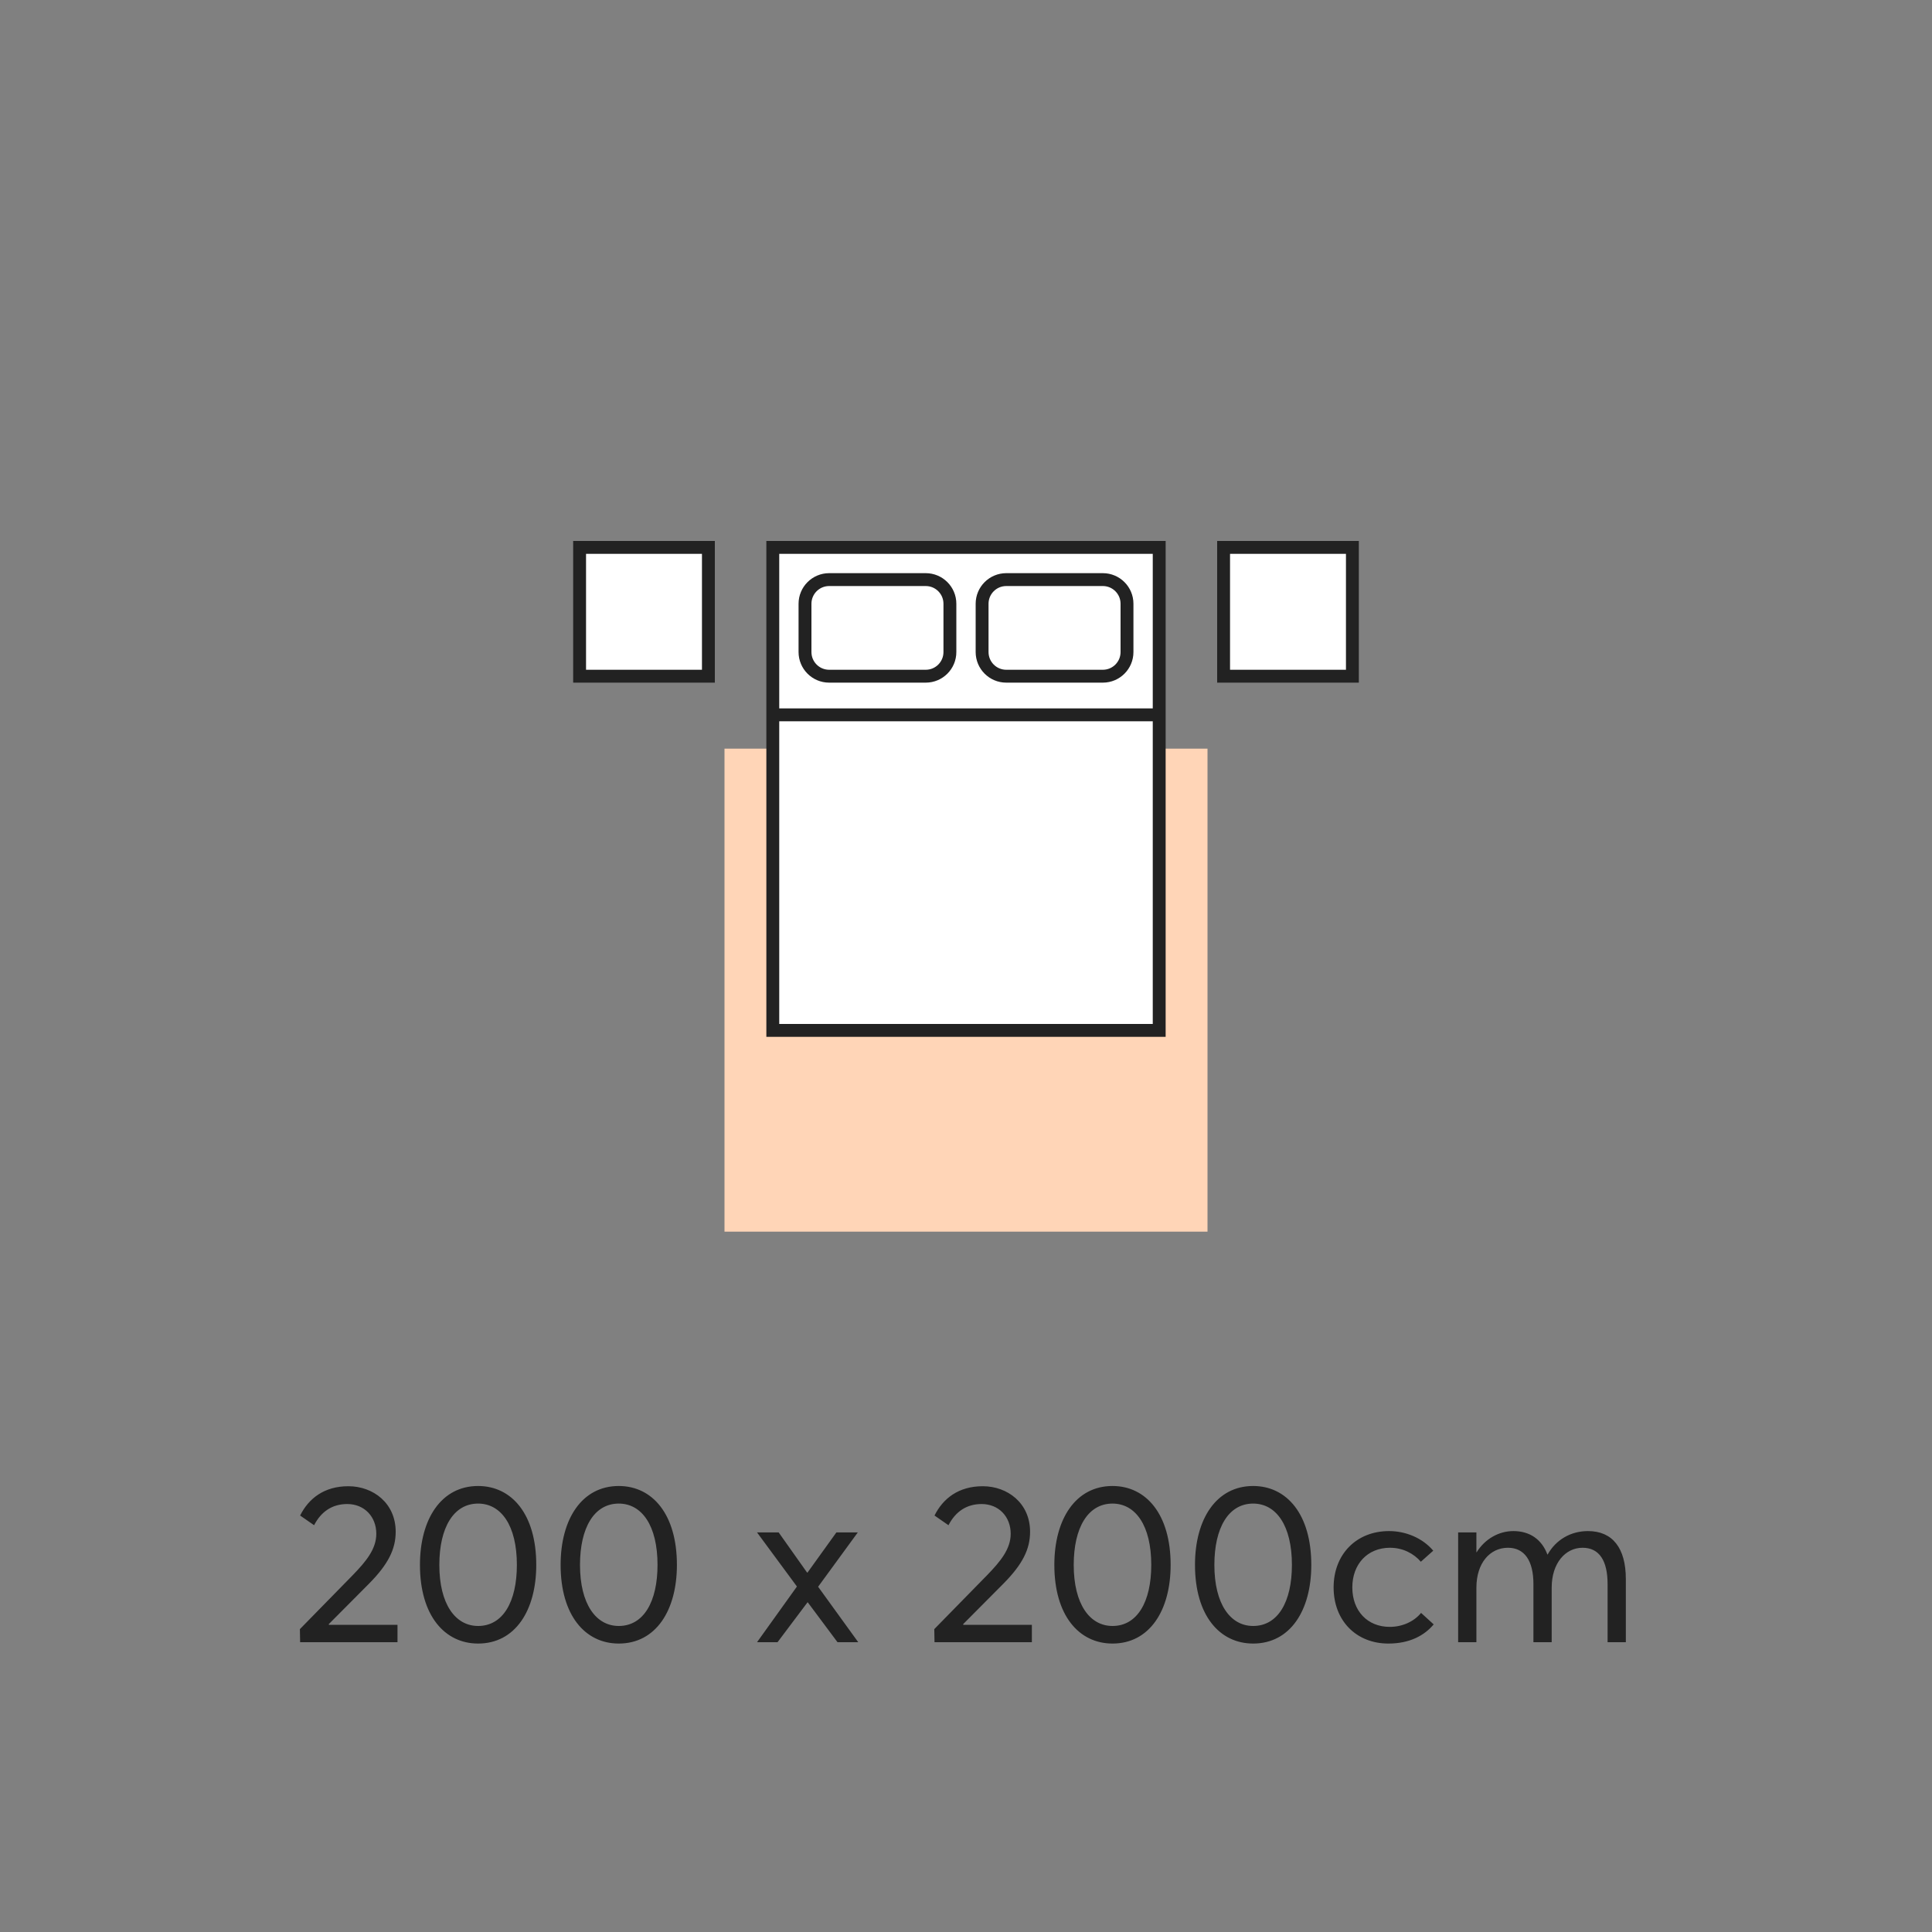
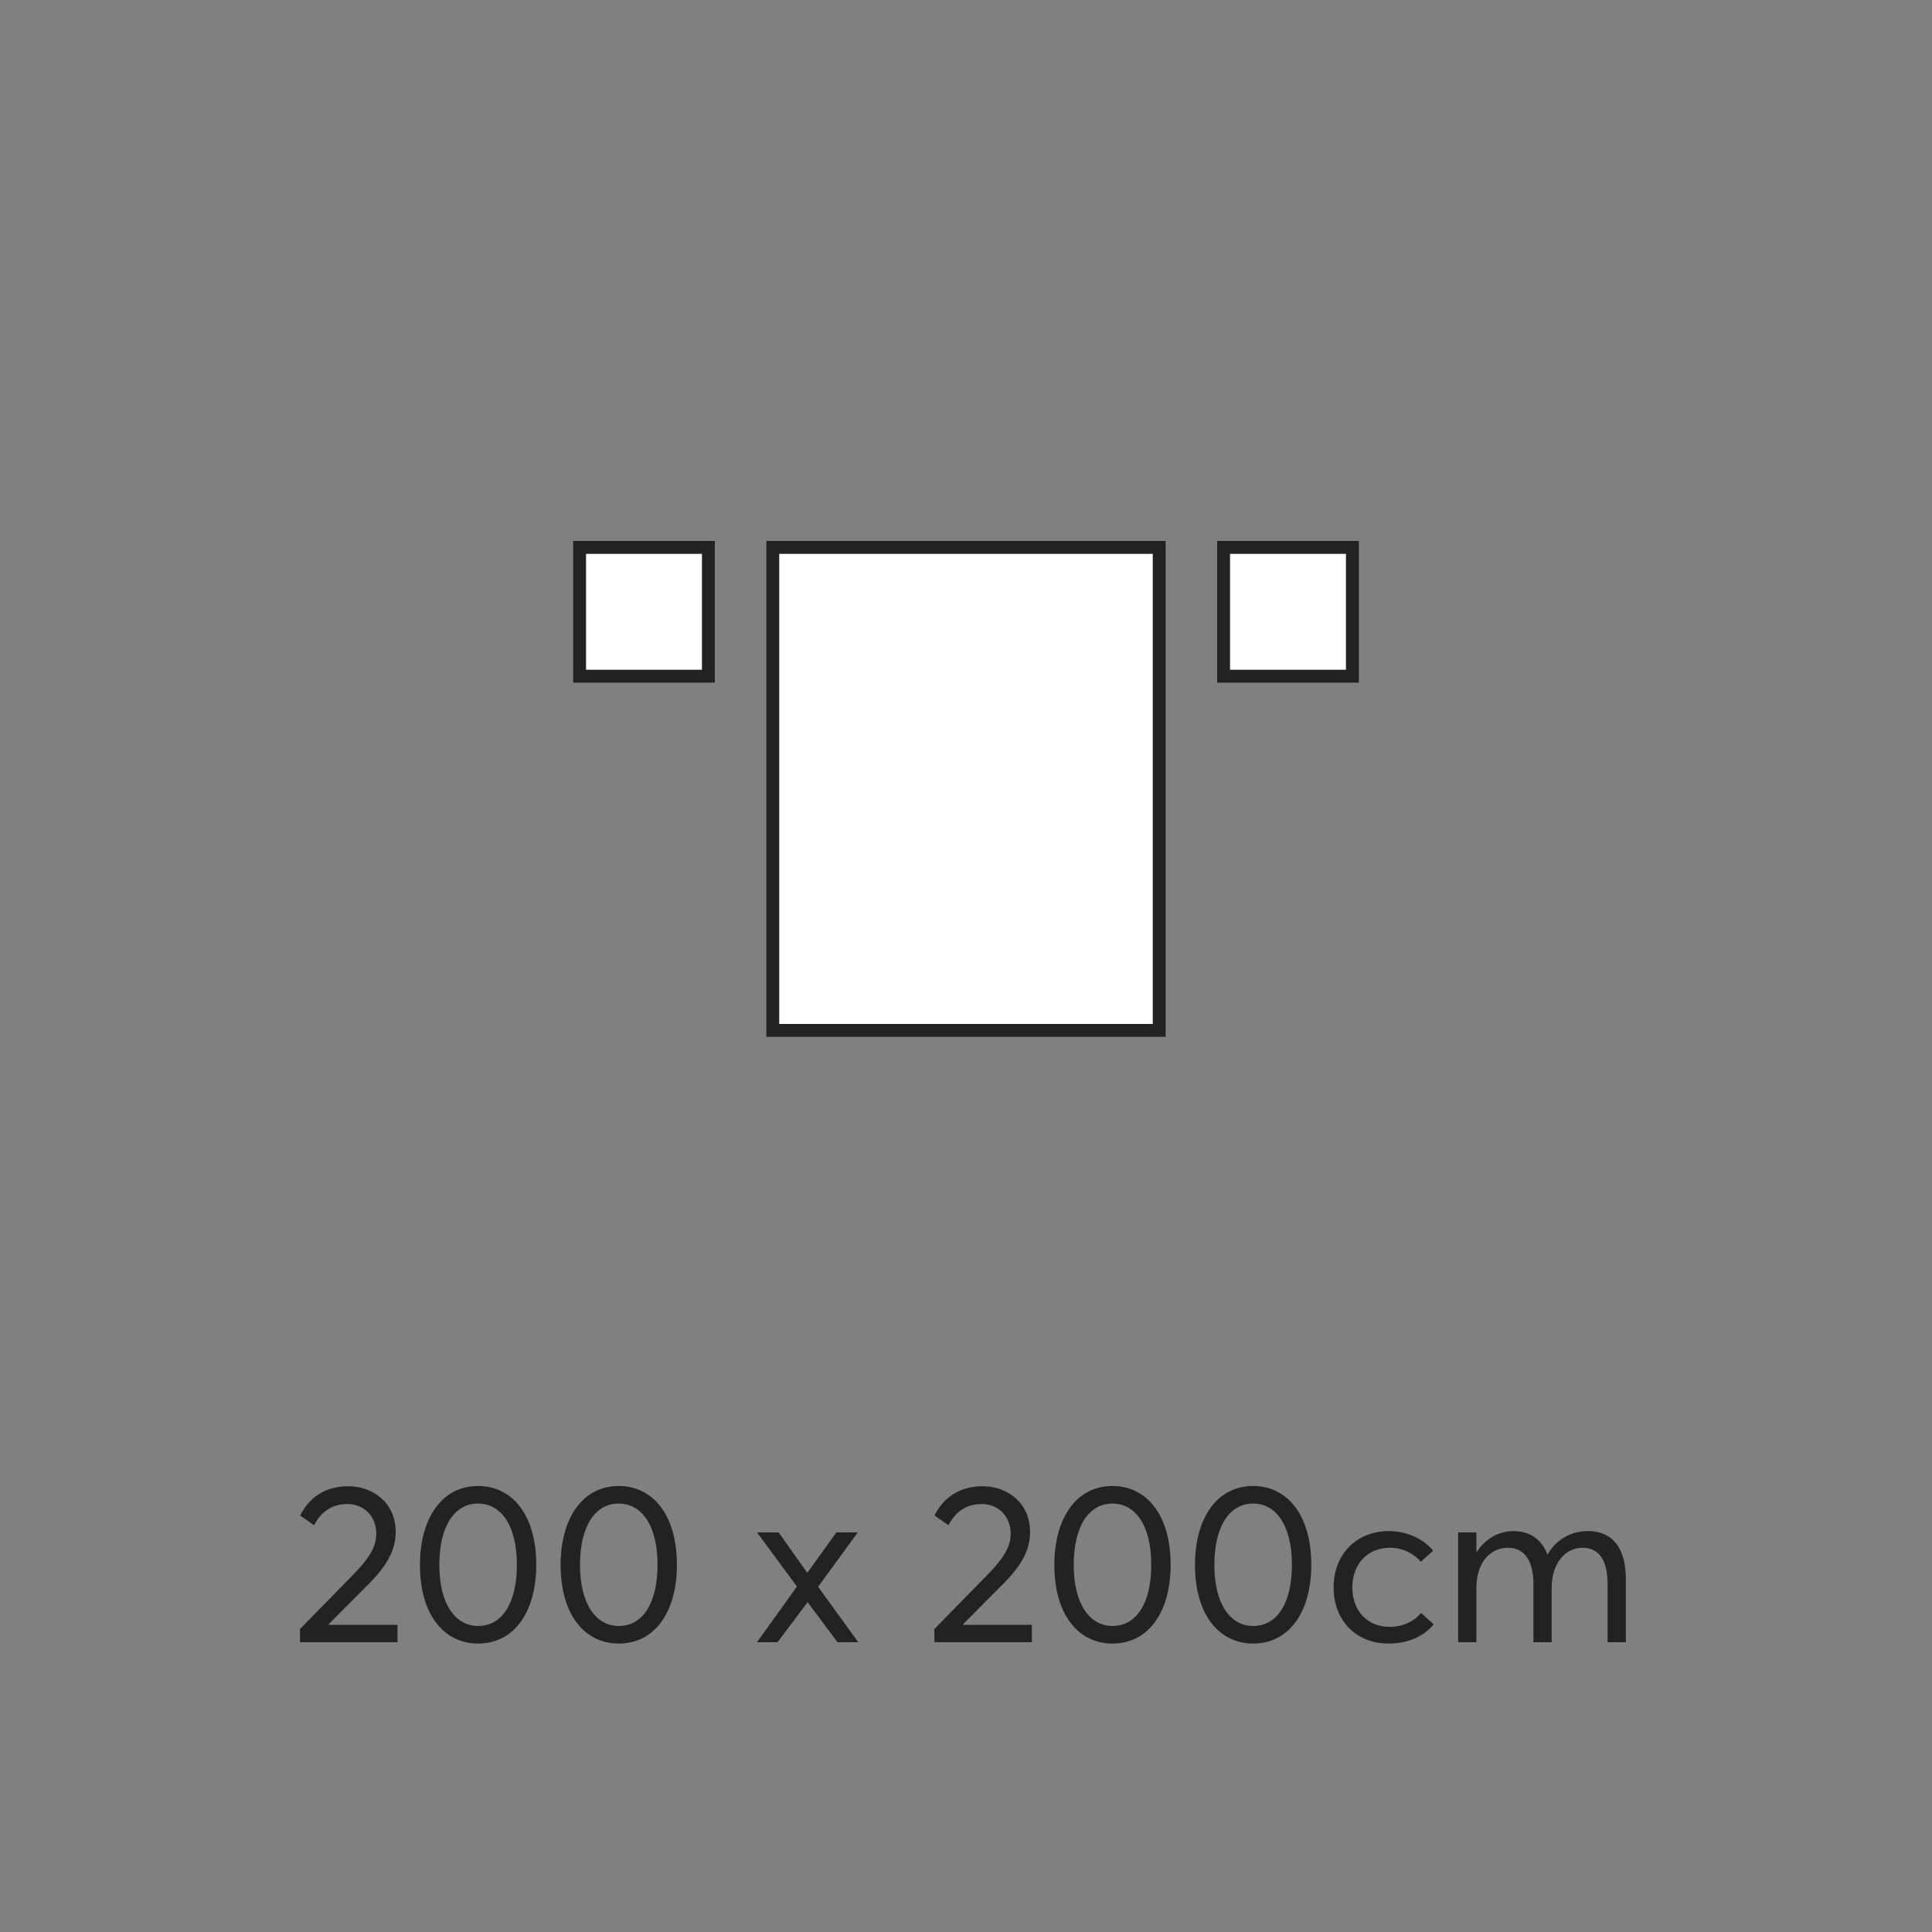
<svg xmlns="http://www.w3.org/2000/svg" fill="none" viewBox="0 0 120 120" height="120" width="120">
  <rect x="0" y="0" width="120" height="120" fill="#808080" stroke="none" />
  <path fill="#222222" d="M18.641 102L18.627 101.188L21.917 97.828C22.729 96.988 23.373 96.218 23.373 95.266C23.373 94.202 22.631 93.418 21.567 93.418C20.657 93.418 19.957 93.866 19.509 94.734L18.641 94.132C19.173 93.068 20.139 92.312 21.637 92.312C23.177 92.312 24.577 93.362 24.577 95.14C24.577 96.218 24.115 97.156 22.925 98.36L20.419 100.88L20.433 100.922H24.689V102H18.641ZM29.696 102.084C27.61 102.084 26.084 100.334 26.084 97.198C26.084 94.342 27.414 92.298 29.696 92.298C31.782 92.298 33.308 94.048 33.308 97.198C33.308 100.04 31.992 102.084 29.696 102.084ZM29.696 100.992C31.236 100.992 32.104 99.494 32.104 97.198C32.104 94.748 31.124 93.39 29.696 93.39C28.17 93.39 27.288 94.888 27.288 97.198C27.288 99.634 28.282 100.992 29.696 100.992ZM38.432 102.084C36.346 102.084 34.821 100.334 34.821 97.198C34.821 94.342 36.151 92.298 38.432 92.298C40.519 92.298 42.044 94.048 42.044 97.198C42.044 100.04 40.728 102.084 38.432 102.084ZM38.432 100.992C39.972 100.992 40.84 99.494 40.84 97.198C40.84 94.748 39.861 93.39 38.432 93.39C36.907 93.39 36.025 94.888 36.025 97.198C36.025 99.634 37.019 100.992 38.432 100.992ZM47.021 102L49.499 98.542L47.021 95.182H48.365L50.129 97.674H50.157L51.949 95.182H53.279L50.815 98.556L53.307 102H52.019L50.171 99.522H50.157L48.295 102H47.021ZM58.044 102L58.03 101.188L61.32 97.828C62.132 96.988 62.776 96.218 62.776 95.266C62.776 94.202 62.034 93.418 60.97 93.418C60.06 93.418 59.36 93.866 58.912 94.734L58.044 94.132C58.576 93.068 59.542 92.312 61.04 92.312C62.58 92.312 63.98 93.362 63.98 95.14C63.98 96.218 63.518 97.156 62.328 98.36L59.822 100.88L59.836 100.922H64.092V102H58.044ZM69.099 102.084C67.013 102.084 65.487 100.334 65.487 97.198C65.487 94.342 66.817 92.298 69.099 92.298C71.184 92.298 72.71 94.048 72.71 97.198C72.71 100.04 71.394 102.084 69.099 102.084ZM69.099 100.992C70.638 100.992 71.507 99.494 71.507 97.198C71.507 94.748 70.526 93.39 69.099 93.39C67.573 93.39 66.691 94.888 66.691 97.198C66.691 99.634 67.684 100.992 69.099 100.992ZM77.835 102.084C75.749 102.084 74.223 100.334 74.223 97.198C74.223 94.342 75.553 92.298 77.835 92.298C79.921 92.298 81.447 94.048 81.447 97.198C81.447 100.04 80.131 102.084 77.835 102.084ZM77.835 100.992C79.375 100.992 80.243 99.494 80.243 97.198C80.243 94.748 79.263 93.39 77.835 93.39C76.309 93.39 75.427 94.888 75.427 97.198C75.427 99.634 76.421 100.992 77.835 100.992ZM86.235 102.084C84.247 102.084 82.833 100.67 82.833 98.598C82.833 96.54 84.247 95.098 86.277 95.098C87.299 95.098 88.349 95.518 89.021 96.316L88.251 97.002C87.817 96.498 87.145 96.134 86.333 96.134C84.933 96.134 83.995 97.156 83.995 98.598C83.995 100.054 84.933 101.048 86.319 101.048C87.131 101.048 87.845 100.698 88.265 100.18L89.049 100.894C88.475 101.58 87.565 102.084 86.235 102.084ZM90.568 102V95.182H91.702V96.414H91.716C92.234 95.588 93.088 95.098 93.998 95.098C95.02 95.098 95.762 95.616 96.112 96.554H96.126C96.644 95.63 97.568 95.098 98.632 95.098C100.144 95.098 100.984 96.134 100.984 98.08V102H99.85V98.388C99.85 96.932 99.332 96.134 98.296 96.134C97.232 96.134 96.378 97.086 96.378 98.612V102H95.244V98.388C95.244 96.932 94.684 96.134 93.662 96.134C92.542 96.134 91.702 97.086 91.702 98.612V102H90.568Z" />
  <g clip-path="url(#clip0_8828_52079)">
-     <path fill="#FFD5B7" d="M45 76.5H75V46.5H45V76.5Z" />
    <path stroke-width="0.8" stroke="#222222" fill="white" d="M48 34L48 64L72 64L72 34L48 34Z" />
-     <line stroke-width="0.8" stroke="#222222" y2="44.4" x2="48" y1="44.4" x1="72" />
    <path stroke-width="0.8" stroke="#222222" fill="white" d="M44 34H36V42H44V34Z" />
-     <path stroke-width="0.8" stroke="#222222" fill="white" d="M57.5 36H51.5C50.672 36 50 36.672 50 37.5V40.5C50 41.328 50.672 42 51.5 42H57.5C58.328 42 59 41.328 59 40.5V37.5C59 36.672 58.328 36 57.5 36Z" />
-     <path stroke-width="0.8" stroke="#222222" fill="white" d="M68.5 36H62.5C61.672 36 61 36.672 61 37.5V40.5C61 41.328 61.672 42 62.5 42H68.5C69.328 42 70 41.328 70 40.5V37.5C70 36.672 69.328 36 68.5 36Z" />
    <path stroke-width="0.8" stroke="#222222" fill="white" d="M84 34H76V42H84V34Z" />
  </g>
  <defs>
    <clipPath id="clip0_8828_52079">
      <rect transform="translate(20 30)" fill="white" height="55" width="80" />
    </clipPath>
  </defs>
</svg>